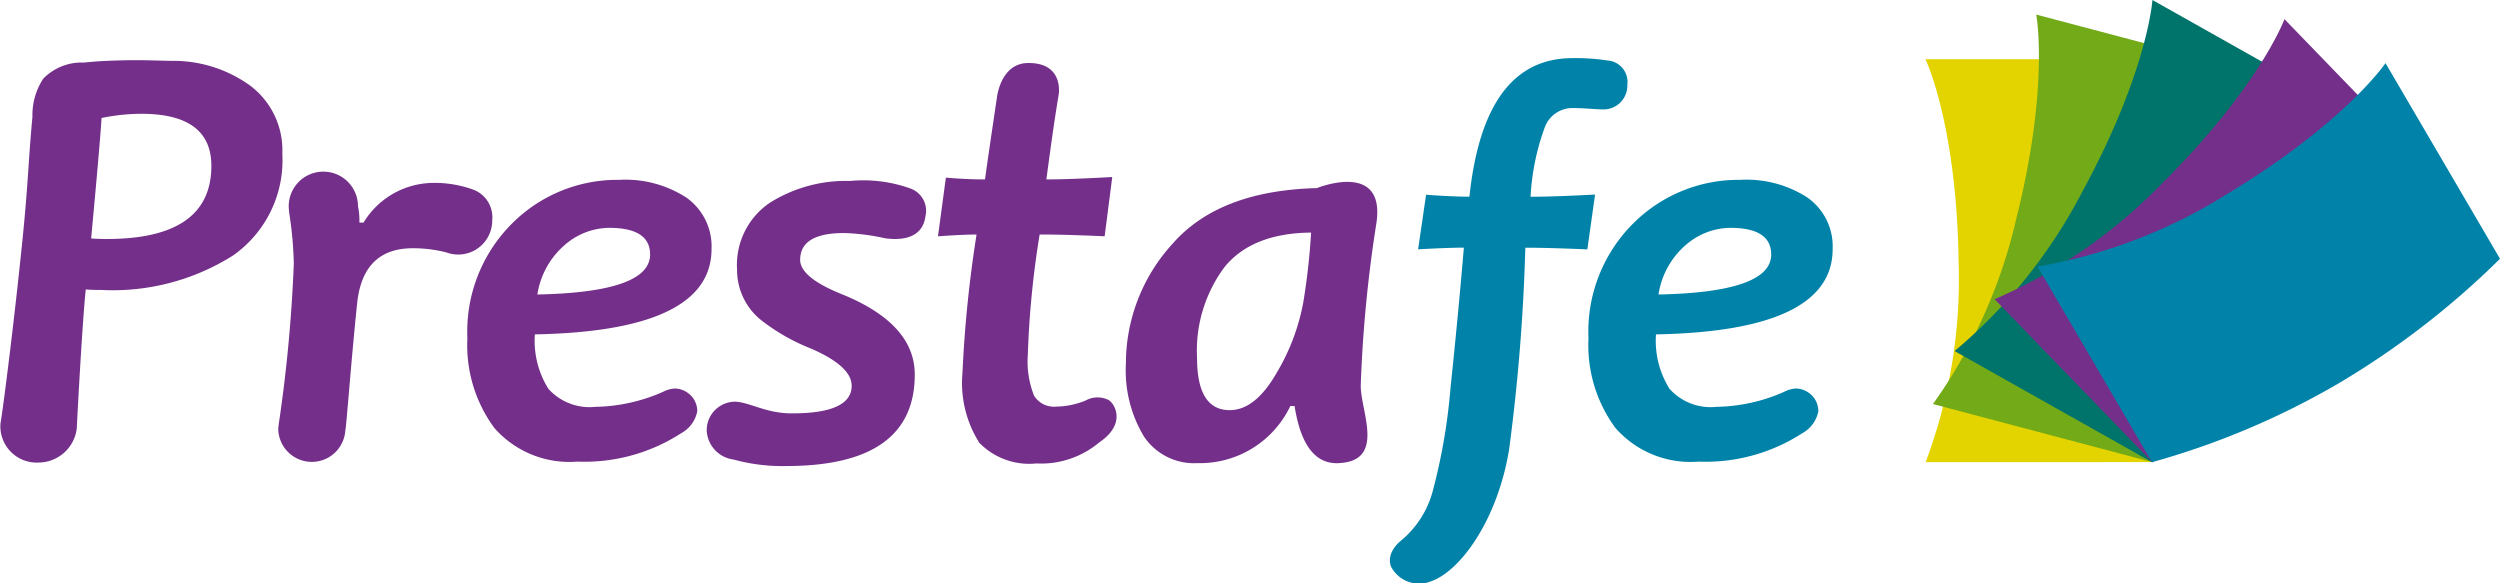
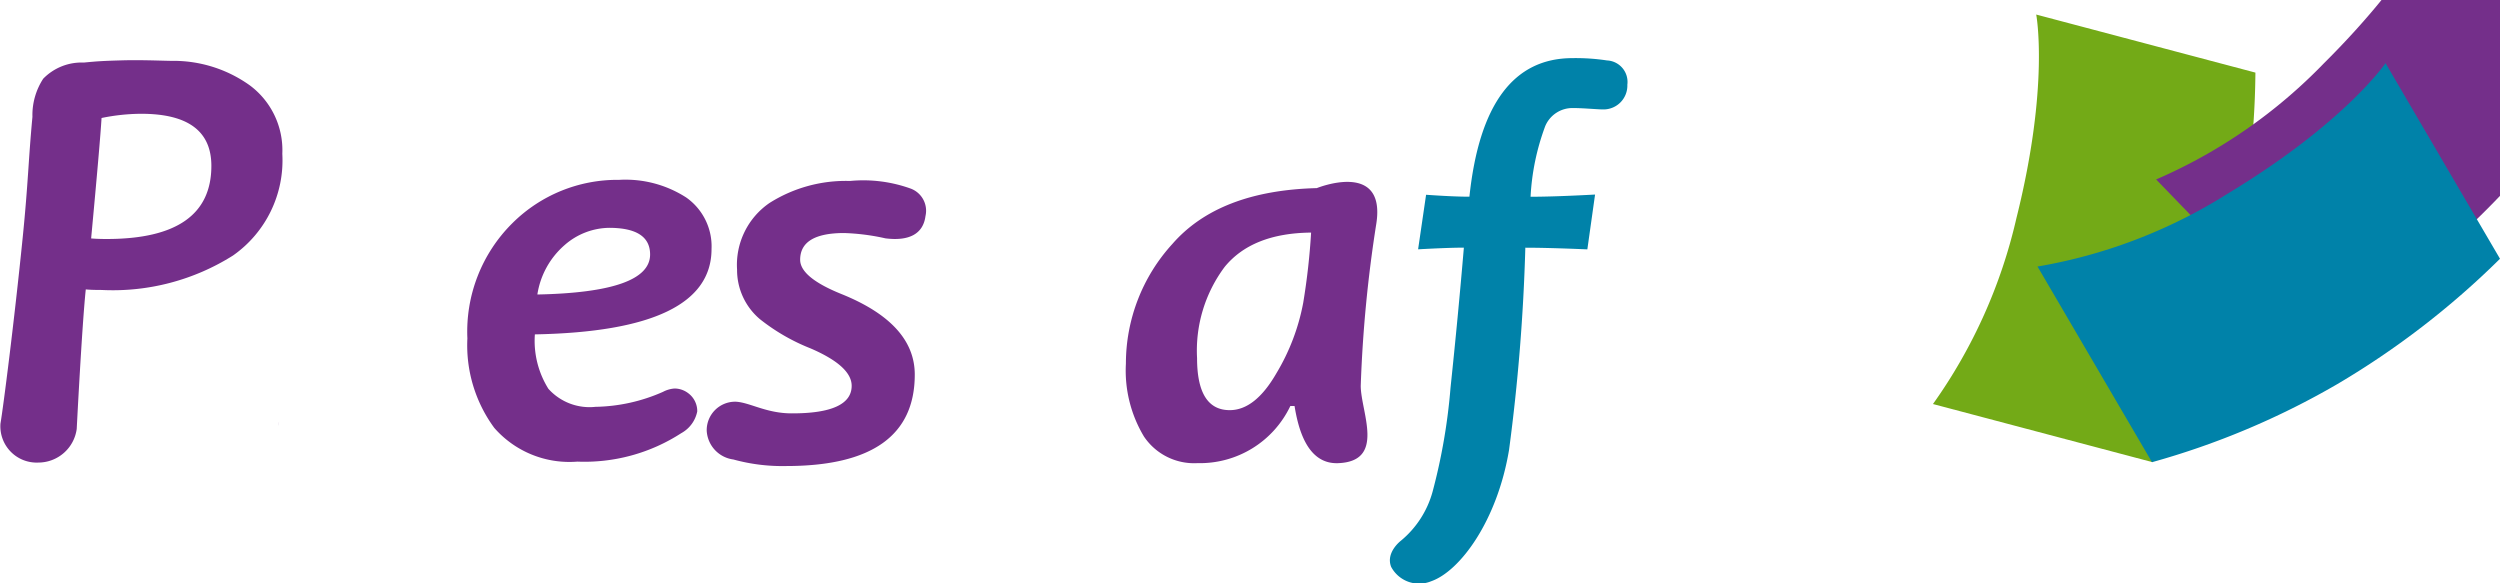
<svg xmlns="http://www.w3.org/2000/svg" width="150" height="35" viewBox="0 0 150 35">
  <defs>
    <style>.a{fill:#e3d400;}.b{fill:#73aa17;}.c{fill:#00736b;}.d{fill:#742f8a;}.e{fill:#0082a9;}.f{fill:none;}</style>
  </defs>
  <g transform="translate(-60.148 -123.877)">
-     <path class="a" d="M322.761,143.7A47.328,47.328,0,0,1,321.2,155.66l-13.606.005a31.186,31.186,0,0,0,1.979-12.054c-.119-8.234-1.988-12.122-1.988-12.122l13.606-.005A50.008,50.008,0,0,1,322.761,143.7Z" transform="translate(-131.909 -4.058)" />
    <path class="b" d="M326.276,141.442A47.386,47.386,0,0,1,321.7,152.6l-13.152-3.483a31.2,31.2,0,0,0,5.005-11.143c2-7.989,1.19-12.226,1.19-12.226l13.152,3.483A50.01,50.01,0,0,1,326.276,141.442Z" transform="translate(-132.422 -0.998)" />
-     <path class="c" d="M330.42,141.965a47.378,47.378,0,0,1-7.236,9.649l-11.855-6.674a31.2,31.2,0,0,0,7.647-9.529c3.942-7.23,4.224-11.534,4.224-11.534l11.855,6.674A50,50,0,0,1,330.42,141.965Z" transform="translate(-133.906 0)" />
-     <path class="d" d="M335.622,145.734a47.359,47.359,0,0,1-9.691,7.185l-9.457-9.776a31.235,31.235,0,0,0,10.05-6.952c5.843-5.8,7.342-9.85,7.342-9.85l9.456,9.777A50,50,0,0,1,335.622,145.734Z" transform="translate(-136.649 -1.314)" />
+     <path class="d" d="M335.622,145.734l-9.457-9.776a31.235,31.235,0,0,0,10.05-6.952c5.843-5.8,7.342-9.85,7.342-9.85l9.456,9.777A50,50,0,0,1,335.622,145.734Z" transform="translate(-136.649 -1.314)" />
    <path class="e" d="M339.974,151.255a47.4,47.4,0,0,1-11.118,4.685L321.987,144.2a31.237,31.237,0,0,0,11.411-4.373c7.053-4.257,9.469-7.831,9.469-7.831l6.869,11.738A50.027,50.027,0,0,1,339.974,151.255Z" transform="translate(-139.588 -4.331)" />
    <g transform="translate(88.189 134.671)">
      <path class="d" d="M133.434,159.789a1.358,1.358,0,0,0-.794-.264,1.746,1.746,0,0,0-.693.2,10.4,10.4,0,0,1-4.051.9,3.315,3.315,0,0,1-2.828-1.083,5.425,5.425,0,0,1-.811-3.264q10.6-.2,10.6-5.124a3.58,3.58,0,0,0-1.522-3.091,6.72,6.72,0,0,0-4.018-1.057,8.929,8.929,0,0,0-6.409,2.6,9.161,9.161,0,0,0-2.7,6.917,8.361,8.361,0,0,0,1.613,5.364,5.988,5.988,0,0,0,4.986,2.025,10.684,10.684,0,0,0,6.233-1.707A1.912,1.912,0,0,0,134,160.9,1.34,1.34,0,0,0,133.434,159.789Zm-7.39-8.871a4.13,4.13,0,0,1,2.663-1.033q2.464,0,2.464,1.6,0,2.264-6.764,2.4A4.91,4.91,0,0,1,126.044,150.918Z" transform="translate(-120.206 -147.009)" />
    </g>
    <g transform="translate(155.451 134.671)">
      <path class="f" d="M280.029,154.775q0-1.6-2.464-1.6a4.13,4.13,0,0,0-2.663,1.033,4.907,4.907,0,0,0-1.637,2.966Q280.028,157.04,280.029,154.775Z" transform="translate(-269.065 -150.296)" />
-       <path class="e" d="M277.5,159.789a1.355,1.355,0,0,0-.793-.264,1.749,1.749,0,0,0-.694.2,10.4,10.4,0,0,1-4.05.9,3.315,3.315,0,0,1-2.828-1.083,5.424,5.424,0,0,1-.811-3.264q10.6-.2,10.6-5.124a3.58,3.58,0,0,0-1.522-3.091,6.721,6.721,0,0,0-4.019-1.057,8.929,8.929,0,0,0-6.409,2.6,9.161,9.161,0,0,0-2.7,6.917,8.355,8.355,0,0,0,1.613,5.364,5.988,5.988,0,0,0,4.986,2.025,10.683,10.683,0,0,0,6.233-1.707,1.912,1.912,0,0,0,.959-1.309A1.337,1.337,0,0,0,277.5,159.789Zm-7.39-8.871a4.13,4.13,0,0,1,2.663-1.033q2.464,0,2.464,1.6,0,2.264-6.763,2.4A4.907,4.907,0,0,1,270.106,150.918Z" transform="translate(-264.268 -147.009)" />
    </g>
    <g transform="translate(76.84 134.176)">
      <path class="d" d="M95.939,178.351c.011-.084.022-.168.033-.251A2.1,2.1,0,0,0,95.939,178.351Z" transform="translate(-95.92 -163.097)" />
-       <path class="d" d="M107.618,147.033a6.753,6.753,0,0,0-2.5-.408,4.926,4.926,0,0,0-4.1,2.38h-.248a4.134,4.134,0,0,0-.085-.98,2.078,2.078,0,0,0-4.156,0c0,.162.041.473.041.473a22.355,22.355,0,0,1,.264,2.97,88.629,88.629,0,0,1-.882,9.483c-.011.082-.022.167-.033.251-.006.063-.019.125-.019.19a2.015,2.015,0,0,0,4.029,0c0,.6.355-4.233.708-7.561q.347-3.288,3.341-3.288a8.1,8.1,0,0,1,2,.248,2.042,2.042,0,0,0,2.762-1.927A1.77,1.77,0,0,0,107.618,147.033Z" transform="translate(-95.898 -145.948)" />
    </g>
    <g transform="translate(143.54 127.365)">
      <g transform="translate(0 0)">
        <path class="e" d="M251.782,131.49a12.4,12.4,0,0,0-2.067-.138q-5.307,0-6.184,8.314-.959,0-2.6-.116l-.479,3.273q1.819-.1,2.746-.1-.349,4.133-.8,8.4a35.133,35.133,0,0,1-1.074,6.231,5.8,5.8,0,0,1-1.91,2.958s-.922.7-.578,1.566a1.9,1.9,0,0,0,2.4.861c1.742-.607,3.97-3.647,4.674-7.889a115.568,115.568,0,0,0,.976-12.124q1.323,0,3.721.1l.463-3.289q-2.464.132-3.87.132a14.216,14.216,0,0,1,.877-4.231,1.77,1.77,0,0,1,1.67-1.091c.628,0,1.455.083,1.819.083a1.431,1.431,0,0,0,1.441-1.484A1.292,1.292,0,0,0,251.782,131.49Z" transform="translate(-238.758 -131.352)" />
      </g>
    </g>
    <path class="d" d="M75.136,133.124a7.866,7.866,0,0,0-4.722-1.469c-.821-.016-1.873-.063-3.01-.029s-1.409.052-2.227.131a3.215,3.215,0,0,0-2.435.967,3.994,3.994,0,0,0-.648,2.29c-.245,2.608-.251,3.926-.583,7.229-.507,5.038-1.171,10.225-1.335,11.174a2.178,2.178,0,0,0,2.268,2.34,2.329,2.329,0,0,0,2.307-2.015s.319-6.258.544-8.375q.321.034.946.034a13.514,13.514,0,0,0,7.89-2.069,6.969,6.969,0,0,0,2.956-6.1A4.842,4.842,0,0,0,75.136,133.124Zm-8.591,9.219q-.541,0-.929-.034.541-5.791.625-7.226a12,12,0,0,1,2.382-.253q4.207,0,4.207,3.124Q72.83,142.344,66.545,142.343Z" transform="translate(0 -4.126)" />
    <path class="d" d="M159.22,150.27a13.131,13.131,0,0,1,2.479.319c1.384.175,2.259-.245,2.4-1.333a1.418,1.418,0,0,0-.893-1.655,8.391,8.391,0,0,0-3.636-.455,8.559,8.559,0,0,0-4.823,1.317,4.5,4.5,0,0,0-1.952,4,3.86,3.86,0,0,0,1.368,2.972,11.9,11.9,0,0,0,3.041,1.756q2.466,1.063,2.467,2.245c0,1.1-1.2,1.661-3.6,1.654-1.528,0-2.514-.659-3.359-.7a1.708,1.708,0,0,0-1.738,1.737,1.84,1.84,0,0,0,1.6,1.73,11.039,11.039,0,0,0,3.162.393q7.721,0,7.721-5.488,0-3.055-4.393-4.829-2.483-1-2.484-2.06Q156.584,150.271,159.22,150.27Z" transform="translate(-48.423 -12.411)" />
-     <path class="d" d="M190.936,152.2a1.477,1.477,0,0,0-1.383.021,4.777,4.777,0,0,1-1.768.368,1.4,1.4,0,0,1-1.334-.661,5.522,5.522,0,0,1-.372-2.448,55.358,55.358,0,0,1,.709-7.217q1.521,0,3.9.107l.456-3.555q-2.6.143-3.953.143c.338-2.537.547-3.951.739-5.083,0,0,.343-1.939-1.86-1.9-1.6.025-1.835,2-1.835,2q-.557,3.734-.726,4.984-1.065,0-2.348-.107l-.473,3.52q1.5-.107,2.314-.107a74.445,74.445,0,0,0-.845,8.307,6.7,6.7,0,0,0,1.013,4.19A4.172,4.172,0,0,0,186.586,156a5.436,5.436,0,0,0,3.784-1.268C191.993,153.634,191.311,152.435,190.936,152.2Z" transform="translate(-64.261 -4.316)" />
    <path class="d" d="M218.926,159.507a79.569,79.569,0,0,1,.935-9.738c.594-3.826-3.571-2.132-3.571-2.132q-5.878.152-8.667,3.352a10.657,10.657,0,0,0-2.787,7.184,7.686,7.686,0,0,0,1.081,4.365,3.624,3.624,0,0,0,3.21,1.6,6.009,6.009,0,0,0,5.575-3.427h.253c.2,1.21.7,3.5,2.61,3.429C220.441,164.033,218.934,161.076,218.926,159.507Zm-5.06-.76q-1.277,2.213-2.8,2.212-1.96,0-1.96-3.123a8.391,8.391,0,0,1,1.655-5.471q1.656-2.026,5.187-2.06a40.543,40.543,0,0,1-.473,4.213A12.755,12.755,0,0,1,213.866,158.747Z" transform="translate(-77.134 -12.473)" />
  </g>
</svg>